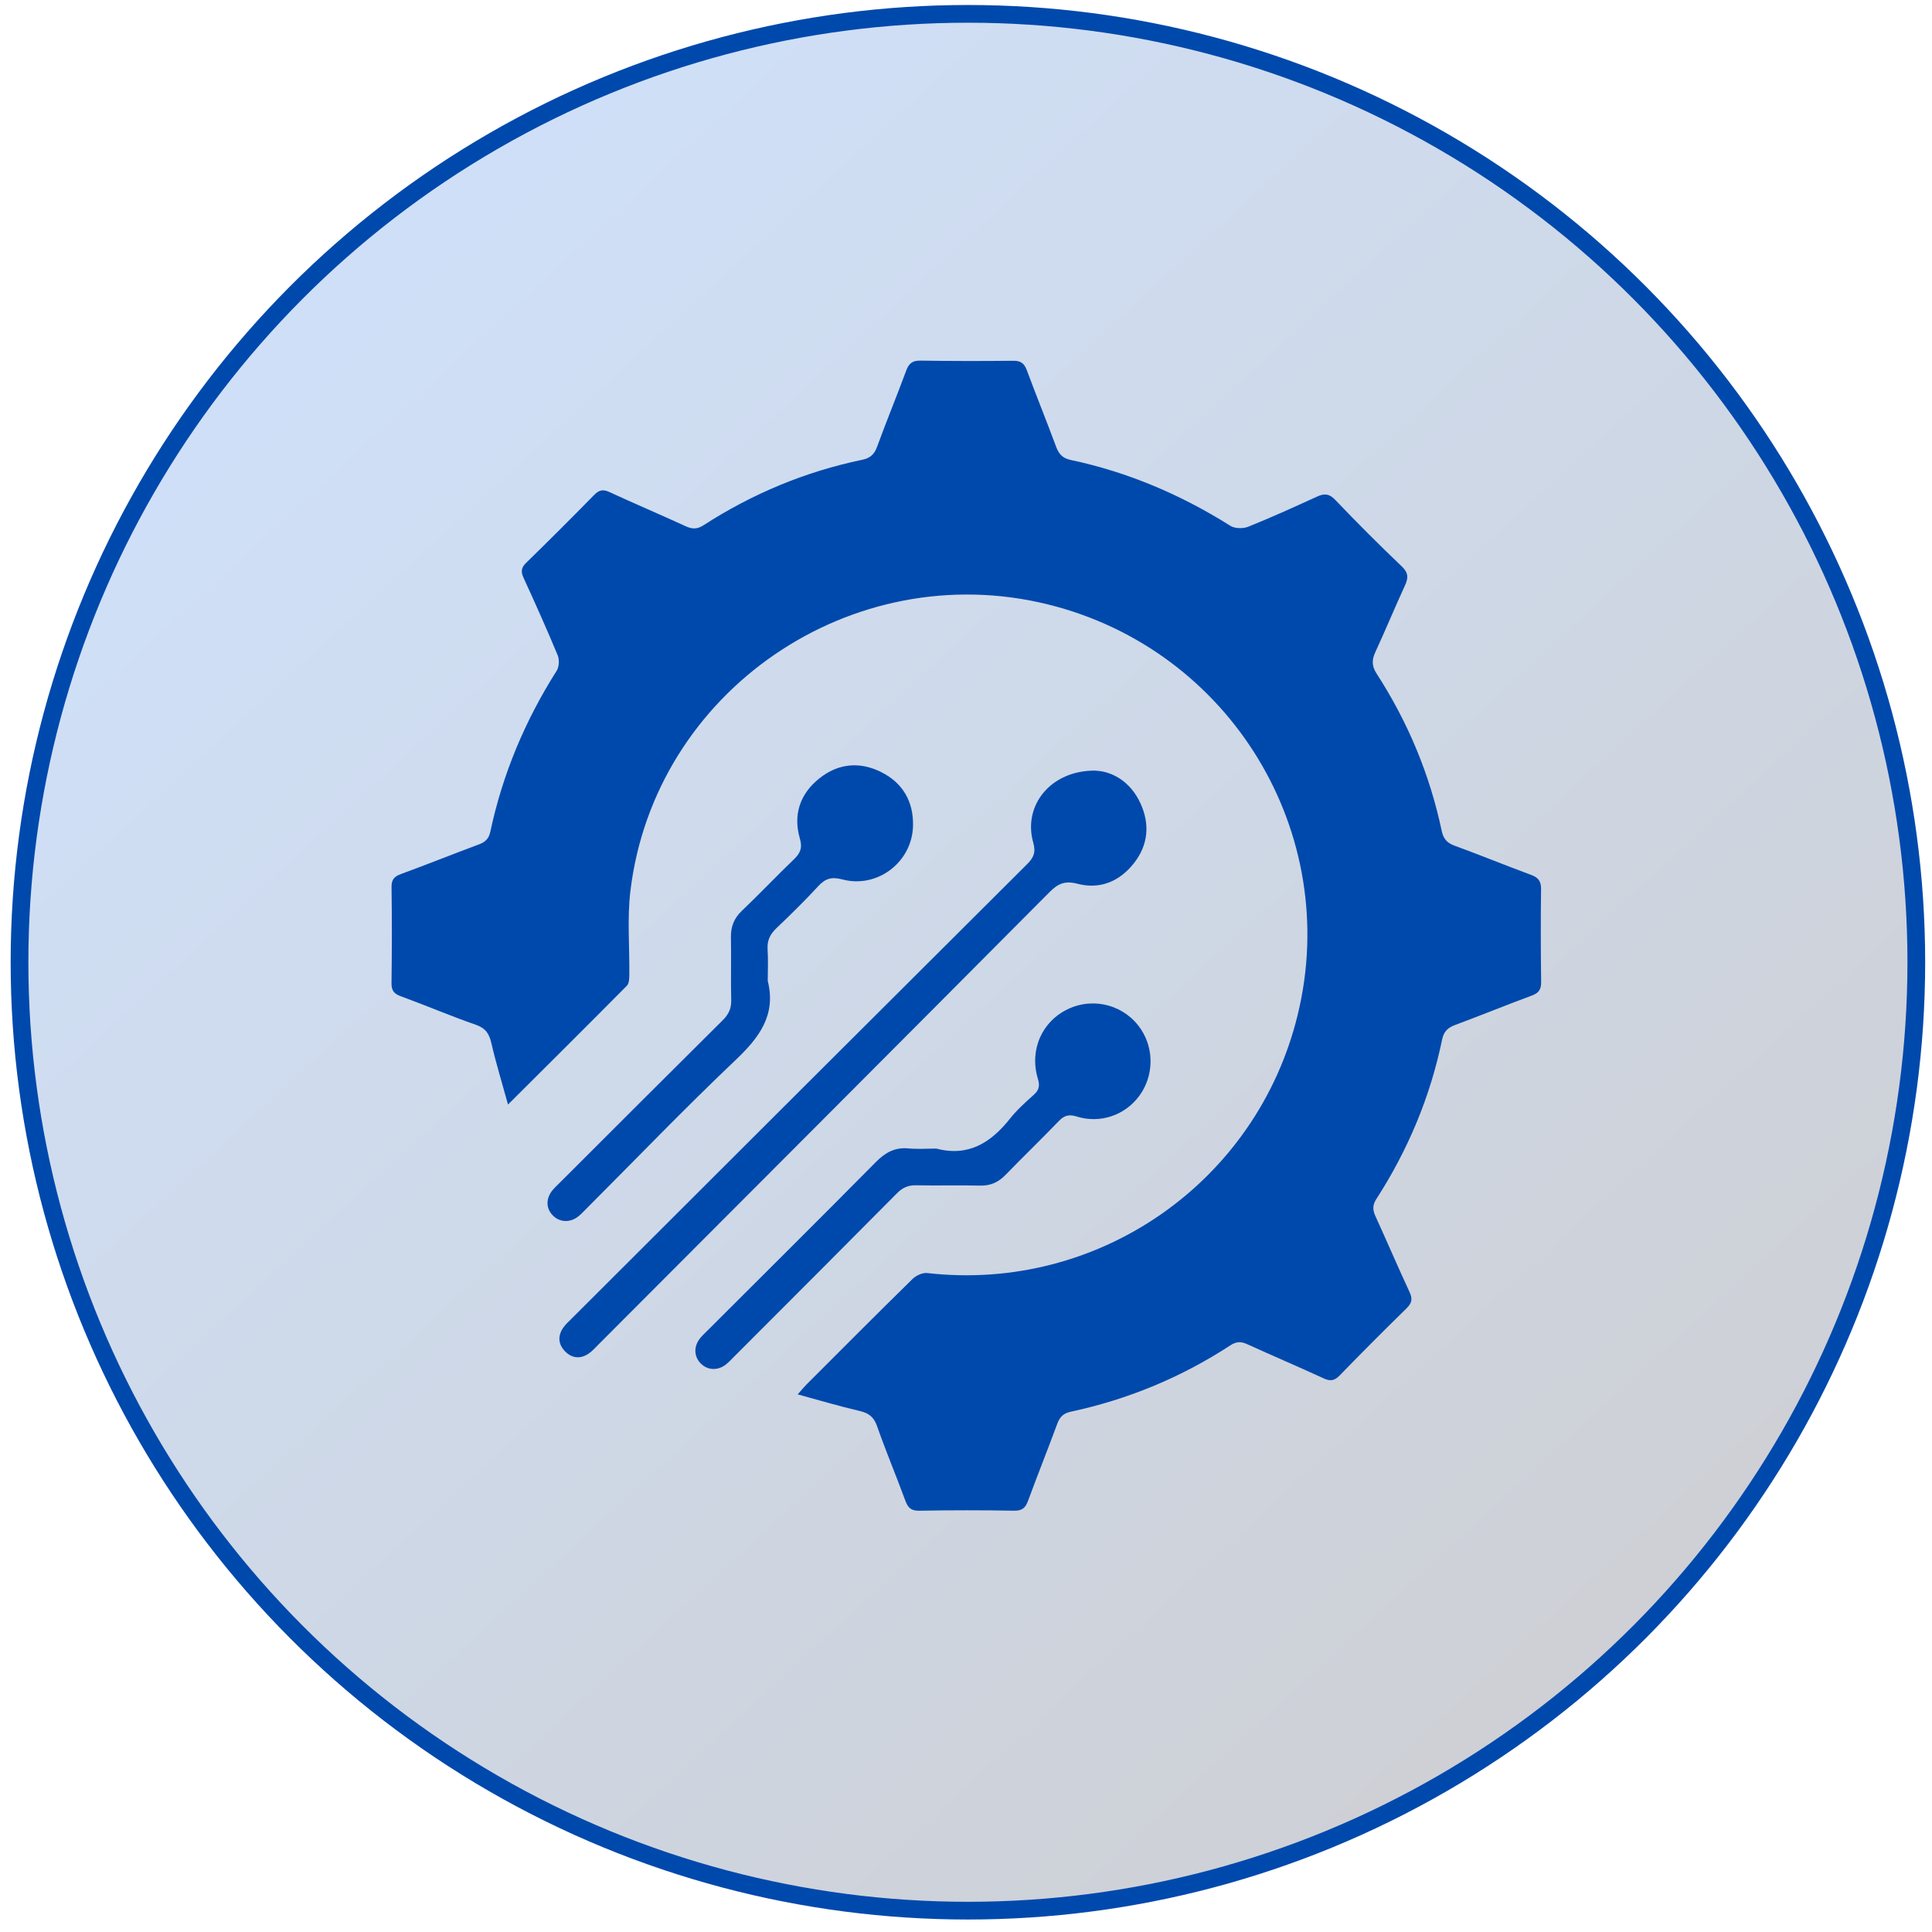
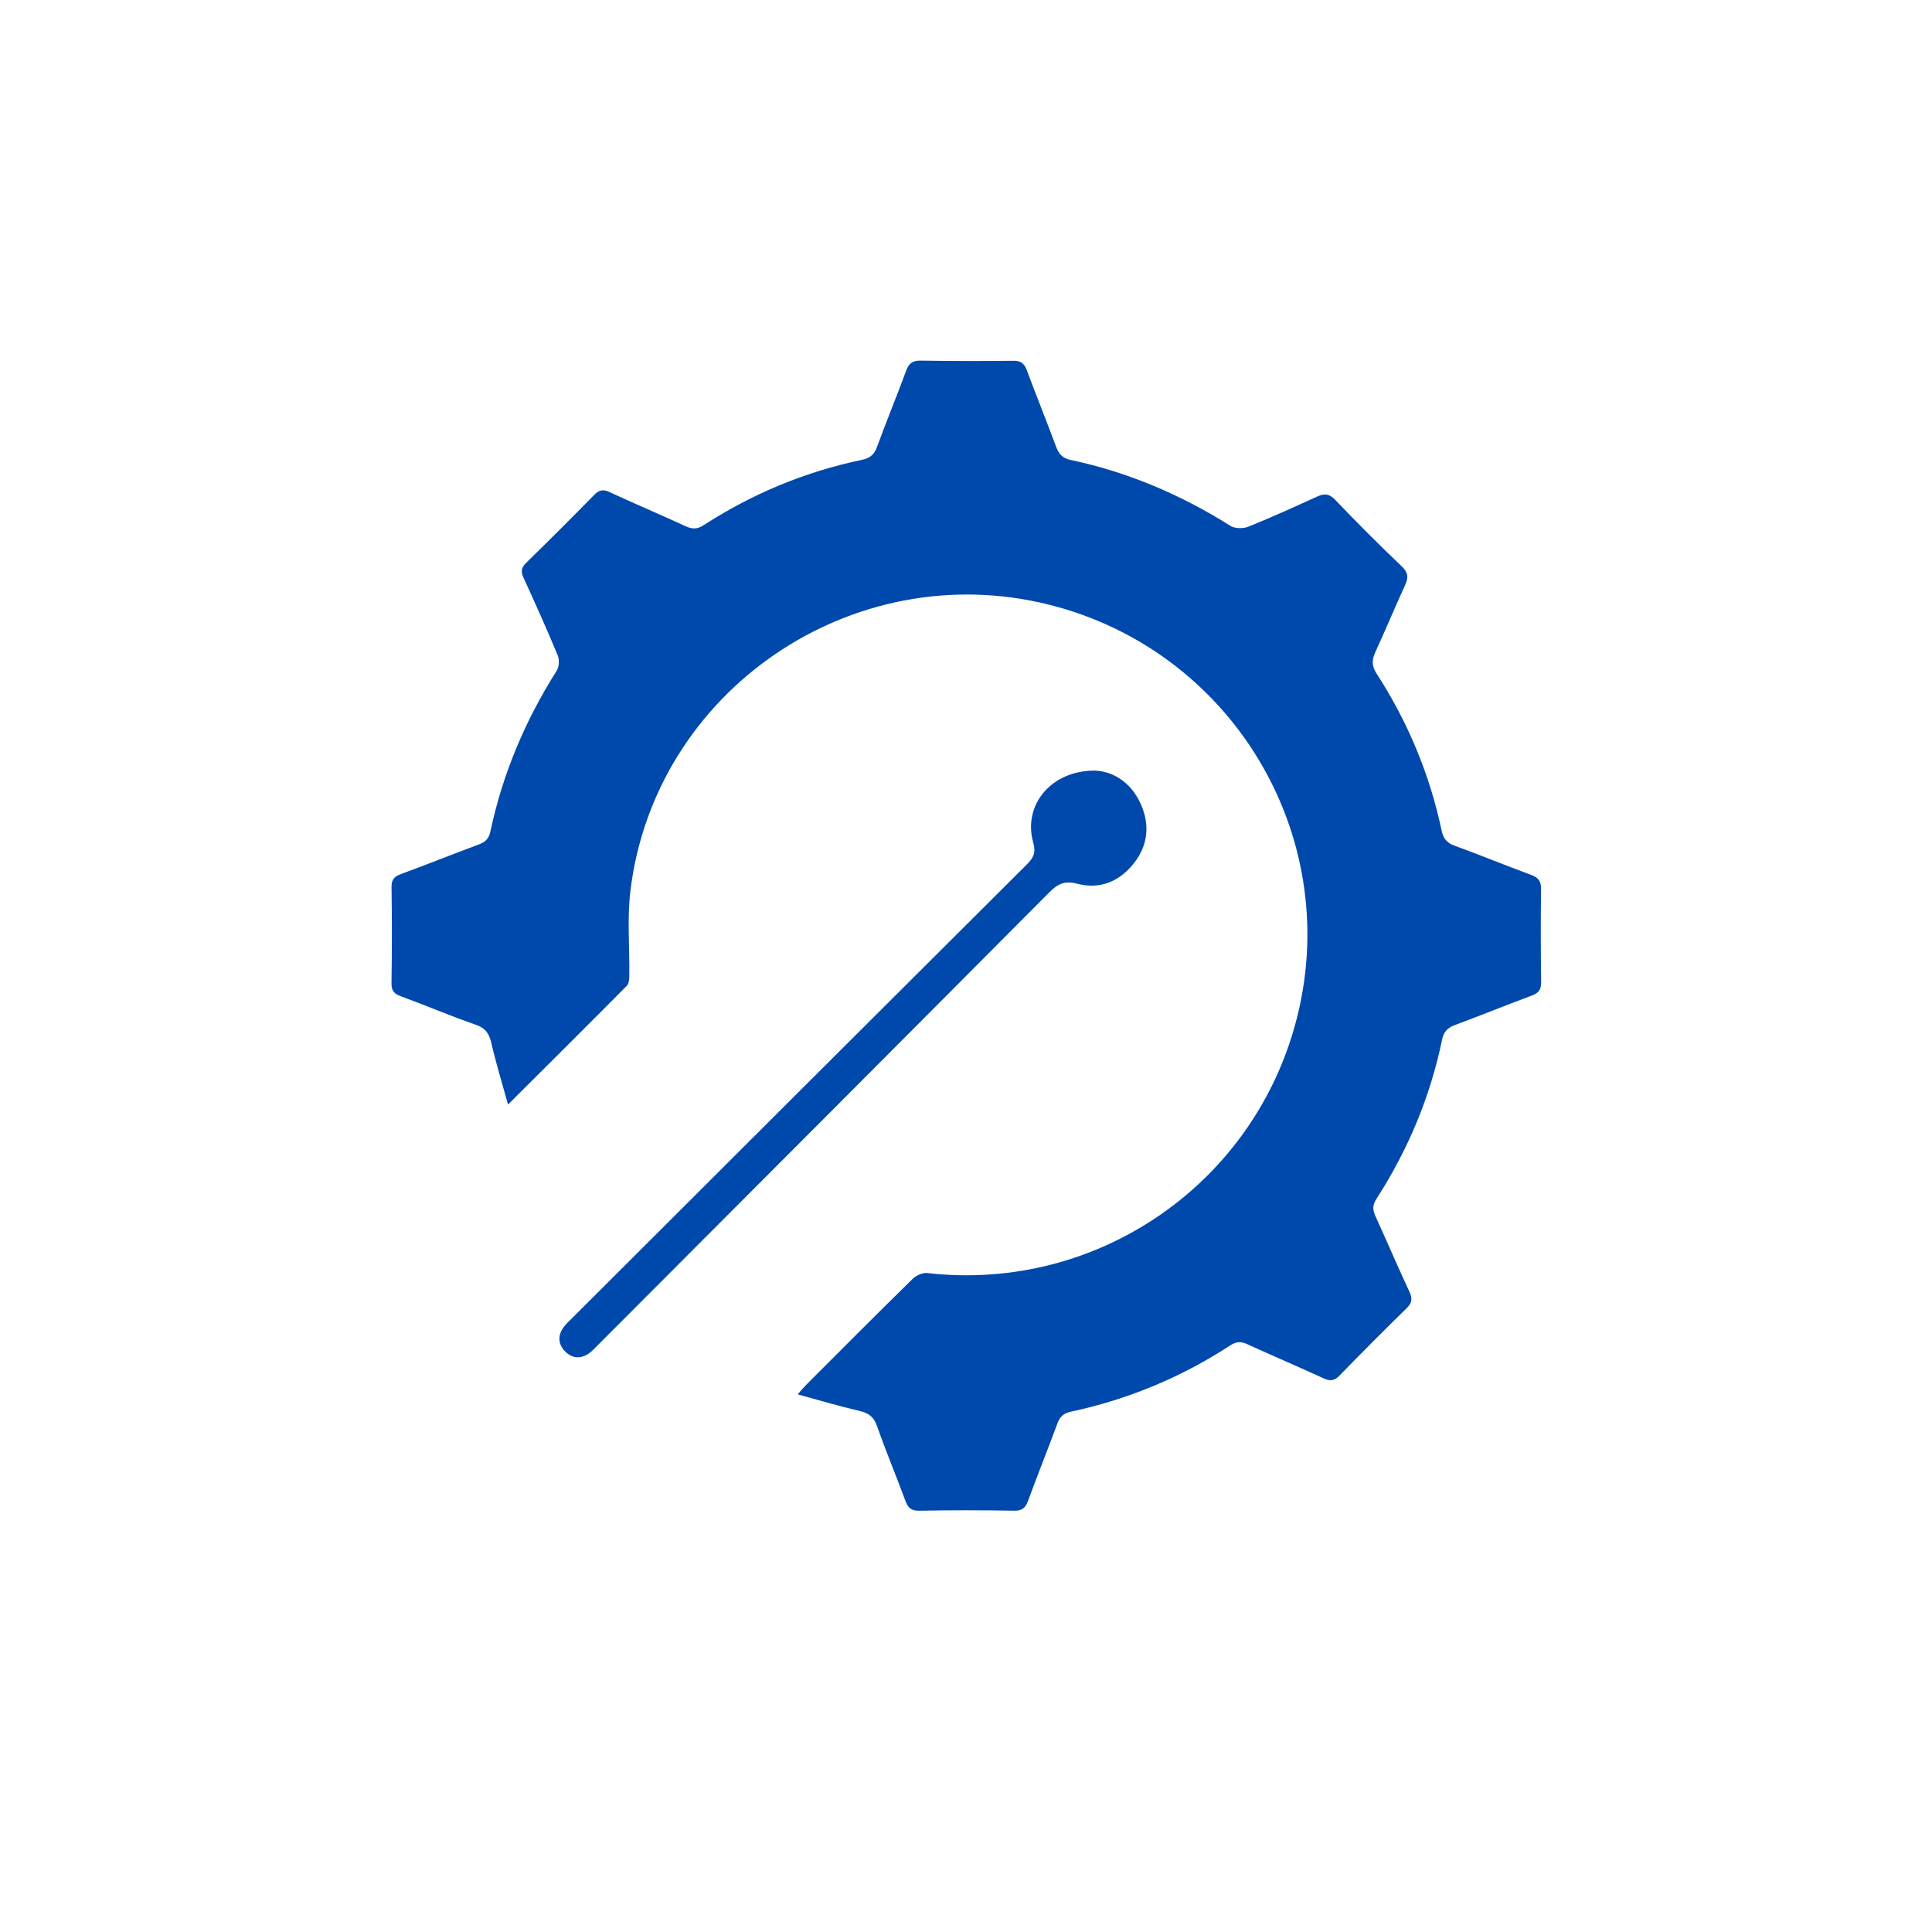
<svg xmlns="http://www.w3.org/2000/svg" width="109" height="109" viewBox="0 0 109 109" fill="none">
-   <circle cx="54.608" cy="54.289" r="53.507" fill="url(#paint0_linear_133_8)" fill-opacity="0.2" stroke="#0049AC" />
  <path d="M28.661 62.316C28.319 61.076 27.981 59.977 27.724 58.861C27.601 58.32 27.396 58.006 26.838 57.813C25.419 57.321 24.036 56.728 22.626 56.212C22.24 56.071 22.083 55.901 22.088 55.474C22.113 53.664 22.115 51.854 22.09 50.045C22.085 49.616 22.249 49.447 22.631 49.308C24.102 48.769 25.559 48.183 27.027 47.637C27.388 47.503 27.581 47.311 27.665 46.917C28.357 43.664 29.627 40.649 31.407 37.842C31.547 37.622 31.566 37.214 31.463 36.968C30.853 35.499 30.202 34.047 29.54 32.603C29.379 32.252 29.402 32.029 29.686 31.752C30.982 30.489 32.261 29.209 33.529 27.917C33.801 27.64 34.023 27.594 34.382 27.76C35.805 28.418 37.25 29.03 38.675 29.685C39.05 29.858 39.331 29.867 39.693 29.633C42.447 27.854 45.427 26.611 48.639 25.941C49.059 25.854 49.314 25.662 49.471 25.237C50.002 23.784 50.592 22.354 51.129 20.903C51.281 20.491 51.49 20.338 51.936 20.345C53.68 20.373 55.424 20.373 57.167 20.354C57.588 20.348 57.788 20.5 57.931 20.886C58.47 22.335 59.051 23.768 59.59 25.219C59.741 25.625 59.961 25.856 60.399 25.948C63.63 26.632 66.619 27.905 69.412 29.664C69.665 29.825 70.132 29.834 70.42 29.718C71.733 29.192 73.022 28.602 74.31 28.016C74.715 27.832 74.989 27.842 75.332 28.201C76.551 29.48 77.798 30.73 79.078 31.947C79.456 32.308 79.468 32.591 79.269 33.023C78.696 34.27 78.171 35.54 77.596 36.786C77.393 37.224 77.386 37.569 77.66 37.995C79.43 40.73 80.666 43.689 81.339 46.879C81.428 47.299 81.625 47.552 82.051 47.707C83.503 48.237 84.933 48.825 86.384 49.36C86.797 49.512 86.951 49.725 86.944 50.171C86.921 51.915 86.926 53.661 86.949 55.404C86.954 55.821 86.816 56.022 86.424 56.168C84.973 56.704 83.542 57.29 82.093 57.828C81.685 57.98 81.454 58.197 81.364 58.638C80.696 61.874 79.44 64.874 77.65 67.648C77.43 67.99 77.439 68.261 77.599 68.611C78.251 70.038 78.867 71.482 79.528 72.903C79.705 73.285 79.653 73.52 79.358 73.81C78.082 75.06 76.818 76.326 75.573 77.608C75.278 77.911 75.041 77.934 74.668 77.761C73.245 77.104 71.799 76.492 70.373 75.84C70.021 75.677 69.752 75.681 69.416 75.901C66.65 77.706 63.645 78.953 60.418 79.645C59.999 79.734 59.795 79.934 59.652 80.32C59.117 81.771 58.54 83.206 58.006 84.659C57.86 85.054 57.689 85.239 57.223 85.231C55.436 85.199 53.649 85.199 51.861 85.232C51.397 85.241 51.223 85.061 51.077 84.662C50.557 83.251 49.974 81.865 49.477 80.447C49.293 79.919 48.987 79.716 48.473 79.598C47.352 79.338 46.248 79.007 45.003 78.668C45.233 78.41 45.362 78.251 45.505 78.107C47.493 76.117 49.477 74.124 51.486 72.155C51.685 71.959 52.05 71.792 52.313 71.823C61.973 72.925 70.917 66.7 73.215 57.249C75.709 46.997 69.424 36.659 59.147 34.106C48.079 31.356 36.924 38.975 35.566 50.267C35.378 51.833 35.526 53.437 35.505 55.024C35.503 55.225 35.489 55.492 35.365 55.615C33.188 57.813 30.994 59.993 28.655 62.323L28.661 62.316Z" fill="#0049AC" />
  <path d="M61.82 43.48C62.8 43.53 63.792 44.127 64.341 45.319C64.885 46.498 64.784 47.675 63.968 48.708C63.159 49.731 62.059 50.194 60.782 49.859C60.09 49.678 59.696 49.847 59.216 50.328C50.745 58.847 42.255 67.347 33.768 75.85C33.583 76.035 33.407 76.239 33.193 76.38C32.734 76.68 32.269 76.635 31.883 76.244C31.5 75.855 31.458 75.391 31.758 74.933C31.887 74.736 32.072 74.572 32.241 74.403C40.804 65.852 49.366 57.302 57.94 48.762C58.315 48.389 58.451 48.096 58.292 47.534C57.699 45.429 59.295 43.443 61.82 43.476V43.48Z" fill="#0049AC" />
-   <path d="M52.831 64.802C54.642 65.277 55.914 64.461 56.99 63.102C57.38 62.61 57.86 62.185 58.329 61.763C58.629 61.492 58.672 61.248 58.554 60.856C58.064 59.225 58.793 57.609 60.28 56.918C61.748 56.236 63.483 56.726 64.374 58.074C65.124 59.206 65.086 60.72 64.282 61.819C63.478 62.916 62.08 63.411 60.737 62.99C60.285 62.849 60.029 62.943 59.724 63.261C58.742 64.281 57.72 65.263 56.735 66.281C56.329 66.701 55.884 66.904 55.291 66.89C54.093 66.86 52.894 66.9 51.697 66.872C51.247 66.862 50.928 66.998 50.611 67.317C47.558 70.397 44.49 73.463 41.427 76.53C41.273 76.684 41.125 76.848 40.954 76.982C40.492 77.343 39.917 77.313 39.533 76.923C39.148 76.528 39.128 75.965 39.498 75.501C39.62 75.348 39.767 75.215 39.904 75.078C43.08 71.905 46.267 68.744 49.423 65.552C49.955 65.015 50.498 64.719 51.261 64.792C51.779 64.841 52.306 64.801 52.829 64.801L52.831 64.802Z" fill="#0049AC" />
-   <path d="M43.313 55.33C43.802 57.269 42.836 58.538 41.498 59.808C38.637 62.523 35.901 65.371 33.112 68.163C32.959 68.316 32.809 68.479 32.642 68.616C32.192 68.986 31.606 68.974 31.217 68.601C30.793 68.193 30.778 67.624 31.187 67.132C31.313 66.982 31.459 66.85 31.599 66.71C34.654 63.66 37.704 60.605 40.769 57.565C41.104 57.234 41.266 56.904 41.254 56.425C41.223 55.248 41.264 54.069 41.238 52.893C41.226 52.285 41.407 51.812 41.856 51.385C42.85 50.438 43.795 49.439 44.785 48.488C45.15 48.139 45.282 47.845 45.127 47.307C44.738 45.965 45.132 44.791 46.222 43.919C47.289 43.066 48.503 42.95 49.72 43.562C50.941 44.175 51.542 45.229 51.511 46.593C51.464 48.638 49.502 50.143 47.518 49.615C46.919 49.456 46.564 49.562 46.163 49.997C45.409 50.815 44.616 51.594 43.81 52.361C43.453 52.701 43.272 53.057 43.306 53.561C43.346 54.147 43.315 54.738 43.315 55.326L43.313 55.33Z" fill="#0049AC" />
  <defs>
    <linearGradient id="paint0_linear_133_8" x1="92.616" y1="91" x2="22.616" y2="15" gradientUnits="userSpaceOnUse">
      <stop stop-color="#08142F" />
      <stop offset="1" stop-color="#0F61D8" />
    </linearGradient>
  </defs>
</svg>